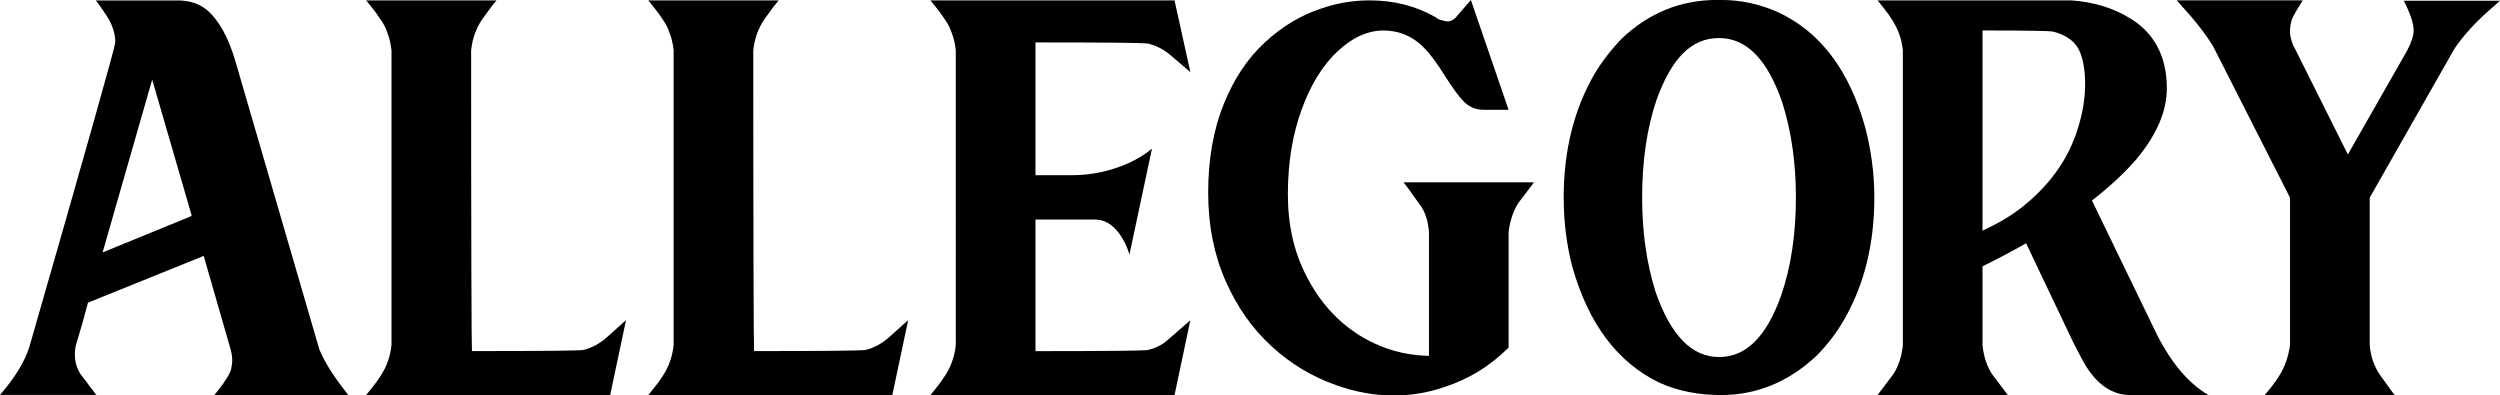
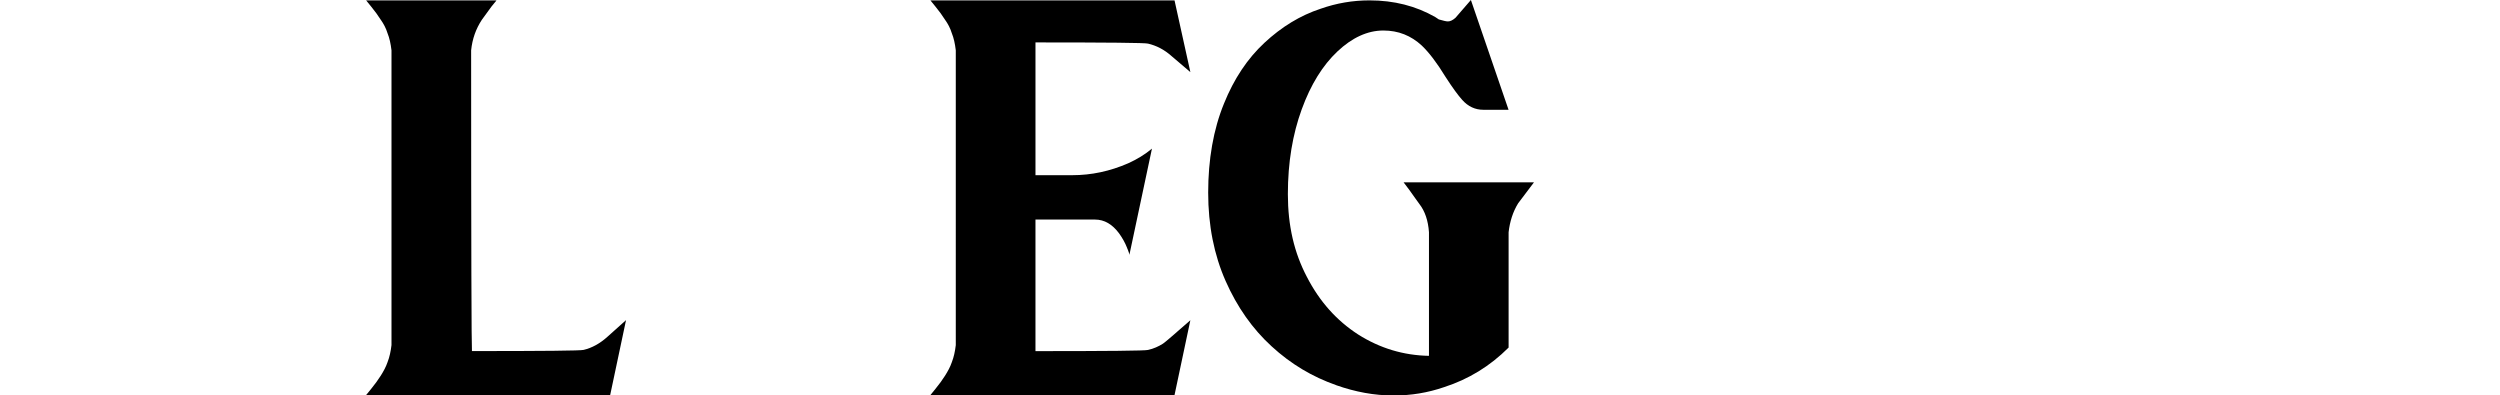
<svg xmlns="http://www.w3.org/2000/svg" viewBox="0 0 462.08 73.1" data-name="Layer 2" id="Layer_2">
  <defs>
    <style>
      .cls-1 {
        stroke-width: 0px;
      }
    </style>
  </defs>
  <g data-name="Layer 1" id="Layer_1-2">
    <g>
-       <path d="m64.38,73.02h-24.76l.81-1.03c.59-.73,1.1-1.46,1.54-2.2.44-.66.73-1.32.81-1.83,0-.15,0-.29.07-.44.07-.37.07-.66.07-.88,0-.59-.07-1.25-.29-2.05l-4.98-17.29-21.39,8.64c-.66,2.56-1.39,5.13-2.2,7.76-.15.51-.22,1.17-.22,1.83,0,1.39.37,2.56,1.03,3.59l2.93,3.88H0c2.71-3.15,4.54-6.08,5.42-8.86C16.04,27.25,21.31,8.5,21.31,7.84c0-1.61-.51-3.22-1.54-4.83-.66-1.03-1.32-1.98-2.05-2.93h15.16c2.12,0,3.88.59,5.27,1.68,2.27,1.9,4.03,5.05,5.35,9.52l15.53,53.32c1.03,2.42,2.64,4.98,4.91,7.84l.44.59Zm-45.41-26.37l16.48-6.74-7.32-25.2-9.16,31.93Z" class="cls-1" />
      <path d="m112.79,73.02h-45.12l.95-1.17c.66-.81,1.25-1.61,1.76-2.42s.95-1.61,1.25-2.49c.37-.95.59-1.98.73-3.15V9.3c-.15-1.25-.37-2.27-.73-3.15-.29-.95-.73-1.76-1.25-2.49-.51-.81-1.1-1.61-1.76-2.42l-.95-1.17h24.1l-.95,1.17-1.76,2.42c-1.1,1.68-1.76,3.52-1.98,5.64,0,36.47.07,55,.15,55.59,13.26,0,20.14-.07,20.65-.22,1.54-.37,3-1.17,4.39-2.42l3.44-3.08-2.93,13.84Z" class="cls-1" />
-       <path d="m164.94,73.02h-45.12l.95-1.17c.66-.81,1.25-1.61,1.76-2.42s.95-1.61,1.25-2.49c.37-.95.59-1.98.73-3.15V9.3c-.15-1.25-.37-2.27-.73-3.15-.29-.95-.73-1.76-1.25-2.49-.51-.81-1.1-1.61-1.76-2.42l-.95-1.17h24.1l-.95,1.17-1.76,2.42c-1.1,1.68-1.76,3.52-1.98,5.64,0,36.47.07,55,.15,55.59,13.26,0,20.14-.07,20.65-.22,1.54-.37,3-1.17,4.39-2.42l3.44-3.08-2.93,13.84Z" class="cls-1" />
      <path d="m217.09,73.02h-45.12l.95-1.17c.66-.81,1.25-1.61,1.76-2.42s.95-1.61,1.25-2.49c.37-.95.59-1.98.73-3.15V9.3c-.15-1.25-.37-2.27-.73-3.15-.29-.95-.73-1.76-1.25-2.49-.51-.81-1.1-1.61-1.76-2.42l-.95-1.17h45.12l2.93,13.26-3.44-2.93c-1.39-1.25-2.86-1.98-4.39-2.34-.51-.15-7.47-.22-20.8-.22v24.54h6.81c3.52,0,6.96-.73,10.33-2.2,1.61-.73,3.08-1.61,4.39-2.71l-4.17,19.63c0-.07-.07-.44-.29-.95-.07-.07-.07-.22-.15-.37-.37-.95-.88-1.83-1.46-2.64-1.25-1.68-2.71-2.56-4.47-2.56h-10.99v24.32c13.33,0,20.29-.07,20.8-.22,1.03-.22,1.98-.66,2.78-1.17.44-.29,2.12-1.76,5.05-4.32l-2.93,13.84Z" class="cls-1" />
      <path d="m246.97,71.19c-4.39-1.54-8.35-3.88-11.94-7.18-3.52-3.22-6.37-7.25-8.5-12.08s-3.22-10.25-3.22-16.33.95-11.65,2.93-16.48c1.83-4.54,4.32-8.28,7.47-11.21s6.59-5.05,10.4-6.3c2.93-1.03,5.93-1.54,9.01-1.54,4.54,0,8.57,1.03,12.16,3.08l.66.44c.81.22,1.32.37,1.68.37.44,0,.88-.22,1.39-.66l2.86-3.3,6.96,20.29h-4.69c-1.46,0-2.78-.59-3.88-1.83-.73-.81-1.76-2.2-3.08-4.25-1.61-2.64-3.08-4.54-4.39-5.79-1.98-1.83-4.32-2.78-7.1-2.78-2.93,0-5.79,1.32-8.5,3.88s-4.91,6.08-6.59,10.69-2.56,9.81-2.56,15.67,1.17,10.84,3.52,15.31c2.34,4.54,5.49,8.06,9.45,10.62,4.03,2.56,8.42,3.88,13.11,3.96v-22.85c-.15-2.12-.73-3.88-1.76-5.2-.66-.88-1.25-1.76-1.83-2.56-.37-.51-.73-.95-1.1-1.46h24.1l-2.93,3.88c-.95,1.54-1.54,3.37-1.76,5.35v21.31c-3.44,3.44-7.4,5.86-11.94,7.32-3,1.03-6.08,1.54-9.3,1.54-3.59,0-7.1-.66-10.62-1.9Z" class="cls-1" />
-       <path d="m306.74,70.75c-7.76-3.74-13.11-10.84-16.11-21.39-1.1-4.17-1.61-8.5-1.61-12.89,0-8.64,1.9-16.19,5.64-22.71,1.39-2.34,3.08-4.54,5.13-6.67,5.05-4.76,10.91-7.1,17.58-7.1h.73c3.59,0,7.1.73,10.55,2.27,7.84,3.66,13.18,10.77,16.11,21.31,1.1,4.25,1.68,8.57,1.68,12.89,0,8.72-1.9,16.26-5.64,22.71-1.39,2.42-3.08,4.61-5.13,6.67-5.13,4.76-10.99,7.18-17.58,7.18-4.1,0-7.91-.73-11.35-2.27Zm22.49-16.19c1.83-5.35,2.71-11.35,2.71-18.09,0-6.3-.81-12.08-2.49-17.43-2.71-7.98-6.59-12.01-11.72-12.01s-8.72,3.74-11.5,11.28c-1.83,5.35-2.71,11.43-2.71,18.24,0,6.3.81,12.08,2.49,17.43,2.78,7.98,6.67,12.01,11.72,12.01s8.79-3.81,11.5-11.43Z" class="cls-1" />
-       <path d="m393.75,73.02c-3.22,0-5.93-1.76-8.2-5.35-.66-1.1-1.46-2.64-2.42-4.54l-8.64-18.16c-3,1.68-5.64,3.08-8.06,4.25v14.58c.22,2.12.81,3.88,1.76,5.35l2.93,3.88h-24.1l2.93-3.88c.95-1.46,1.54-3.22,1.76-5.35V9.3c-.15-1.25-.37-2.27-.73-3.15-.51-1.39-1.46-3-3-4.91l-.95-1.17h35.82c4.1.29,7.69,1.39,10.69,3.22,4.61,2.71,6.96,7.1,6.96,13.04,0,4.25-1.9,8.64-5.64,13.11-2.2,2.56-4.91,5.05-8.2,7.62l11.5,23.73c2.78,5.86,6.15,9.96,10.03,12.23h-14.43Zm-27.32-30.4c3.22-1.46,6.01-3.15,8.28-5.13,4.32-3.66,7.32-7.91,9.01-12.74,1.1-3.15,1.68-6.23,1.68-9.23,0-2.78-.44-4.98-1.25-6.52-.88-1.54-2.42-2.56-4.61-3.15-.66-.15-5.05-.22-13.11-.22v36.99Z" class="cls-1" />
-       <path d="m418.58,73.02c1.1-1.25,1.98-2.42,2.71-3.59,1.03-1.61,1.68-3.52,1.98-5.64v-27.25l-14.21-27.98c-1.39-2.27-3.44-4.91-6.15-7.84l-.59-.66h23.29c-.95,1.54-1.61,2.64-1.9,3.3s-.44,1.54-.44,2.49c0,.81.22,1.68.66,2.71l.07.07,9.96,19.92,10.91-19.12c.81-1.54,1.25-2.78,1.25-3.88,0-1.17-.59-3-1.83-5.42h17.8l-1.32,1.17c-3.08,2.64-5.42,5.2-7.1,7.69l-15.67,27.54v27.25c.15,2.05.81,3.96,1.98,5.64.07.07.66.88,1.76,2.42.22.37.51.73.88,1.17h-24.02Z" class="cls-1" />
    </g>
  </g>
</svg>